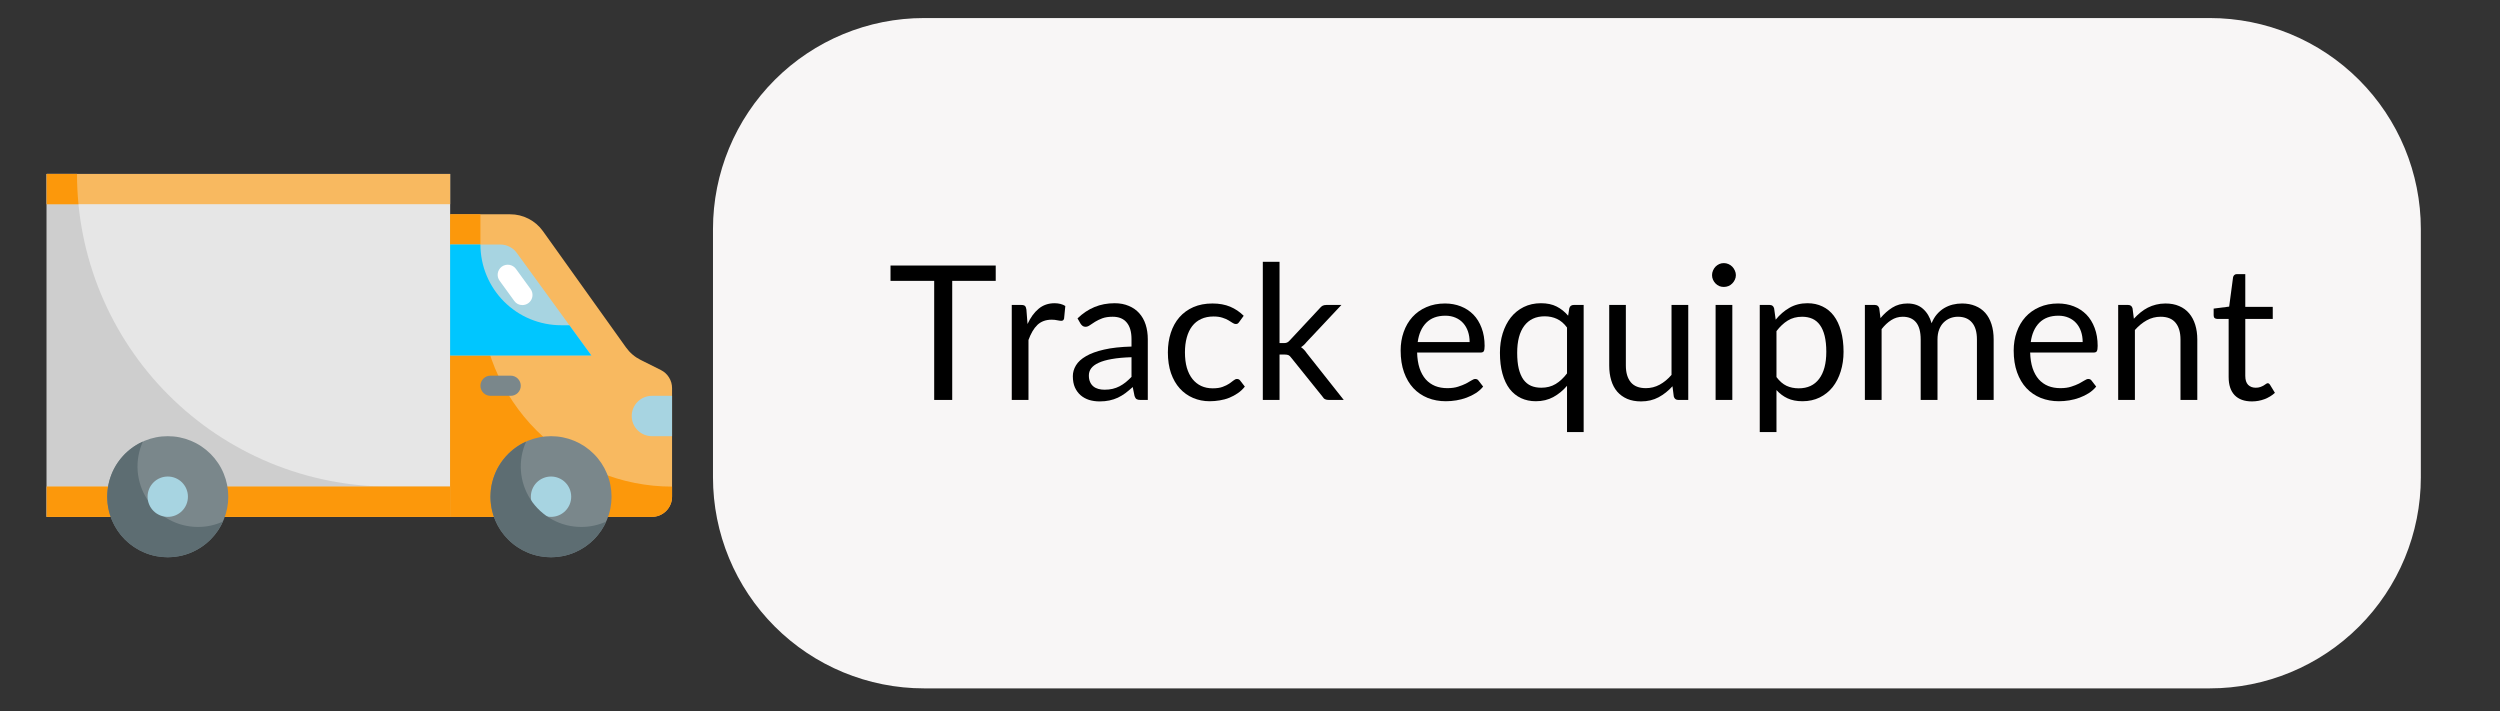
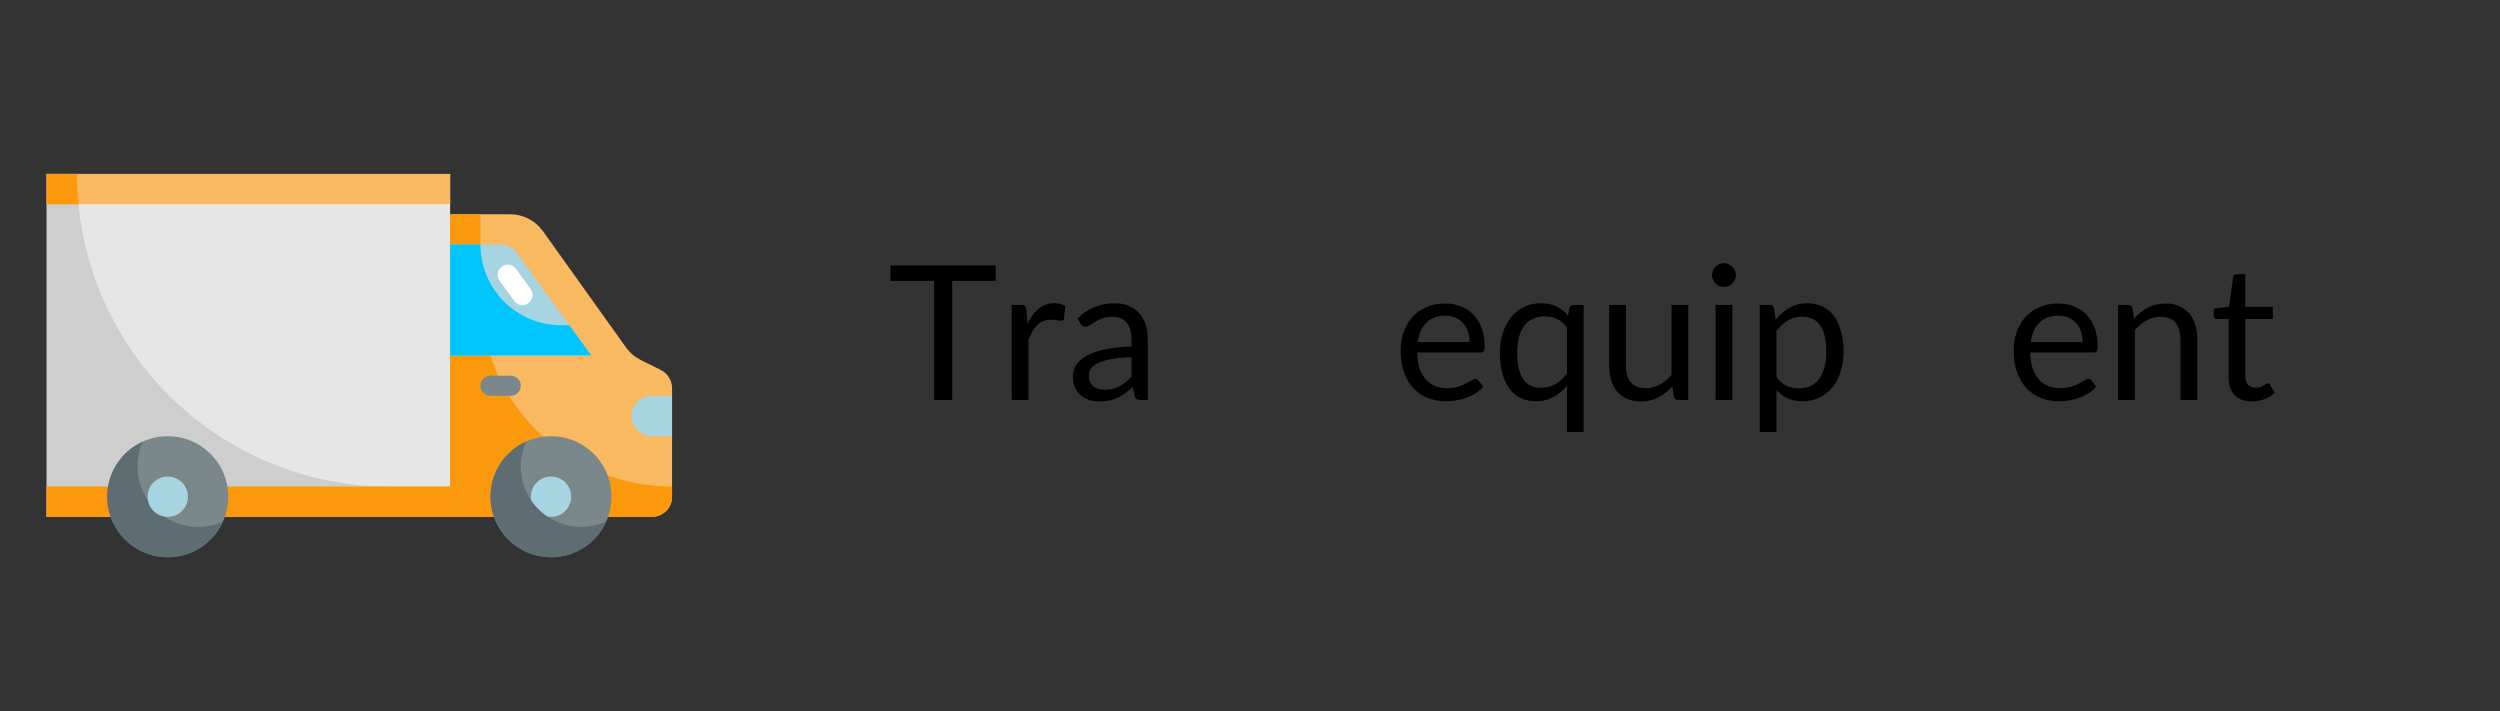
<svg xmlns="http://www.w3.org/2000/svg" width="601" zoomAndPan="magnify" viewBox="0 0 450.75 128.25" height="171" preserveAspectRatio="xMidYMid meet" version="1.0">
  <rect x="0" y="0" width="450.75" height="128.25" fill="#333333" stroke="none" />
  <defs>
    <g />
    <clipPath id="55d0f332d0">
-       <path d="M 128.551 3.254 L 436.477 3.254 L 436.477 124.113 L 128.551 124.113 Z M 128.551 3.254 " clip-rule="nonzero" />
-     </clipPath>
+       </clipPath>
    <clipPath id="00baba7adc">
      <path d="M 166.602 3.254 L 398.426 3.254 C 408.52 3.254 418.195 7.262 425.332 14.398 C 432.465 21.531 436.477 31.211 436.477 41.301 L 436.477 86.066 C 436.477 96.156 432.465 105.836 425.332 112.969 C 418.195 120.105 408.52 124.113 398.426 124.113 L 166.602 124.113 C 156.508 124.113 146.832 120.105 139.695 112.969 C 132.559 105.836 128.551 96.156 128.551 86.066 L 128.551 41.301 C 128.551 31.211 132.559 21.531 139.695 14.398 C 146.832 7.262 156.508 3.254 166.602 3.254 " clip-rule="nonzero" />
    </clipPath>
  </defs>
  <g clip-path="url(#55d0f332d0)">
    <g clip-path="url(#00baba7adc)">
      <path fill="#f8f6f6" d="M 128.551 3.254 L 436.477 3.254 L 436.477 124.113 L 128.551 124.113 Z M 128.551 3.254 " fill-opacity="1" fill-rule="nonzero" />
    </g>
  </g>
  <path fill="#e6e6e6" d="M 8.426 31.363 L 81.164 31.363 L 81.164 93.191 L 8.426 93.191 Z M 8.426 31.363 " fill-opacity="1" fill-rule="nonzero" />
-   <path fill="#cecece" d="M 13.883 31.363 L 8.426 31.363 L 8.426 93.191 L 81.164 93.191 L 81.164 87.734 L 70.254 87.734 C 68.41 87.734 66.566 87.645 64.73 87.465 C 62.891 87.281 61.066 87.012 59.258 86.652 C 57.445 86.293 55.656 85.844 53.891 85.309 C 52.125 84.773 50.387 84.152 48.68 83.445 C 46.977 82.738 45.309 81.949 43.68 81.078 C 42.051 80.207 40.469 79.262 38.934 78.234 C 37.398 77.207 35.918 76.109 34.492 74.938 C 33.066 73.77 31.699 72.527 30.395 71.223 C 29.086 69.918 27.848 68.551 26.676 67.125 C 25.508 65.699 24.406 64.215 23.383 62.68 C 22.355 61.145 21.406 59.562 20.539 57.938 C 19.668 56.309 18.879 54.641 18.172 52.934 C 17.465 51.23 16.844 49.492 16.309 47.727 C 15.773 45.961 15.324 44.172 14.965 42.359 C 14.605 40.547 14.332 38.723 14.152 36.887 C 13.973 35.051 13.883 33.207 13.883 31.363 Z M 13.883 31.363 " fill-opacity="1" fill-rule="nonzero" />
+   <path fill="#cecece" d="M 13.883 31.363 L 8.426 31.363 L 8.426 93.191 L 81.164 93.191 L 81.164 87.734 C 68.41 87.734 66.566 87.645 64.73 87.465 C 62.891 87.281 61.066 87.012 59.258 86.652 C 57.445 86.293 55.656 85.844 53.891 85.309 C 52.125 84.773 50.387 84.152 48.68 83.445 C 46.977 82.738 45.309 81.949 43.68 81.078 C 42.051 80.207 40.469 79.262 38.934 78.234 C 37.398 77.207 35.918 76.109 34.492 74.938 C 33.066 73.77 31.699 72.527 30.395 71.223 C 29.086 69.918 27.848 68.551 26.676 67.125 C 25.508 65.699 24.406 64.215 23.383 62.68 C 22.355 61.145 21.406 59.562 20.539 57.938 C 19.668 56.309 18.879 54.641 18.172 52.934 C 17.465 51.23 16.844 49.492 16.309 47.727 C 15.773 45.961 15.324 44.172 14.965 42.359 C 14.605 40.547 14.332 38.723 14.152 36.887 C 13.973 35.051 13.883 33.207 13.883 31.363 Z M 13.883 31.363 " fill-opacity="1" fill-rule="nonzero" />
  <path fill="#f8b960" d="M 8.426 31.363 L 81.164 31.363 L 81.164 36.816 L 8.426 36.816 Z M 8.426 31.363 " fill-opacity="1" fill-rule="nonzero" />
  <path fill="#fc980b" d="M 13.883 31.363 L 8.426 31.363 L 8.426 36.816 L 14.148 36.816 C 13.977 35.02 13.883 33.203 13.883 31.363 Z M 13.883 31.363 " fill-opacity="1" fill-rule="nonzero" />
  <path fill="#f8b960" d="M 8.426 87.734 L 81.164 87.734 L 81.164 93.191 L 8.426 93.191 Z M 8.426 87.734 " fill-opacity="1" fill-rule="nonzero" />
  <path fill="#fc980b" d="M 8.426 87.734 L 81.164 87.734 L 81.164 93.191 L 8.426 93.191 Z M 8.426 87.734 " fill-opacity="1" fill-rule="nonzero" />
  <path fill="#f8b960" d="M 97.895 41.68 L 112.855 62.625 C 113.559 63.605 114.445 64.363 115.523 64.902 L 119.16 66.719 C 119.777 67.027 120.266 67.477 120.629 68.062 C 120.992 68.652 121.172 69.289 121.172 69.98 L 121.172 89.555 C 121.172 90.035 121.082 90.5 120.895 90.945 C 120.711 91.391 120.449 91.785 120.109 92.125 C 119.766 92.465 119.375 92.73 118.93 92.914 C 118.48 93.098 118.02 93.191 117.535 93.191 L 81.164 93.191 L 81.164 38.637 L 91.973 38.637 C 93.148 38.633 94.258 38.902 95.305 39.441 C 96.348 39.977 97.211 40.727 97.895 41.68 Z M 97.895 41.68 " fill-opacity="1" fill-rule="nonzero" />
  <path fill="#fc980b" d="M 86.621 53.184 L 86.621 38.637 L 81.164 38.637 L 81.164 93.191 L 117.535 93.191 C 118.02 93.191 118.48 93.098 118.93 92.914 C 119.375 92.73 119.766 92.465 120.109 92.125 C 120.449 91.785 120.711 91.391 120.895 90.945 C 121.082 90.5 121.172 90.035 121.172 89.555 L 121.172 87.734 C 120.043 87.734 118.914 87.68 117.785 87.57 C 116.66 87.457 115.543 87.293 114.434 87.07 C 113.324 86.852 112.227 86.574 111.145 86.246 C 110.059 85.918 108.996 85.539 107.949 85.105 C 106.906 84.672 105.883 84.188 104.887 83.656 C 103.887 83.121 102.918 82.539 101.977 81.914 C 101.035 81.285 100.129 80.609 99.254 79.891 C 98.379 79.176 97.543 78.414 96.742 77.613 C 95.941 76.816 95.184 75.977 94.465 75.102 C 93.746 74.227 93.074 73.32 92.445 72.379 C 91.816 71.438 91.234 70.469 90.699 69.473 C 90.168 68.473 89.684 67.453 89.25 66.406 C 88.82 65.359 88.438 64.297 88.109 63.215 C 87.781 62.129 87.508 61.035 87.285 59.926 C 87.066 58.812 86.898 57.695 86.789 56.57 C 86.676 55.445 86.621 54.316 86.621 53.184 Z M 86.621 53.184 " fill-opacity="1" fill-rule="nonzero" />
  <path fill="#a7d4e1" d="M 106.625 64.094 L 81.164 64.094 L 81.164 44.09 L 90.227 44.09 C 90.809 44.09 91.355 44.223 91.875 44.488 C 92.395 44.75 92.824 45.117 93.168 45.59 Z M 106.625 64.094 " fill-opacity="1" fill-rule="nonzero" />
  <path fill="#ffffff" d="M 94.195 55.004 C 93.574 55.004 93.086 54.754 92.719 54.254 L 90.078 50.617 C 89.934 50.422 89.836 50.207 89.777 49.973 C 89.723 49.738 89.715 49.5 89.75 49.262 C 89.789 49.023 89.871 48.801 89.996 48.598 C 90.121 48.391 90.281 48.215 90.477 48.074 C 90.672 47.934 90.887 47.832 91.121 47.777 C 91.355 47.723 91.594 47.711 91.832 47.75 C 92.07 47.789 92.293 47.871 92.496 47.996 C 92.703 48.121 92.879 48.281 93.02 48.477 L 95.664 52.113 C 95.863 52.391 95.977 52.699 96.004 53.039 C 96.031 53.383 95.969 53.703 95.812 54.008 C 95.656 54.312 95.434 54.555 95.145 54.734 C 94.852 54.914 94.535 55 94.195 55.004 Z M 94.195 55.004 " fill-opacity="1" fill-rule="nonzero" />
  <path fill="#00c6ff" d="M 86.621 44.09 L 81.164 44.09 L 81.164 64.094 L 106.625 64.094 L 102.656 58.641 L 101.168 58.641 C 100.215 58.641 99.27 58.547 98.332 58.359 C 97.395 58.172 96.484 57.898 95.602 57.531 C 94.719 57.168 93.883 56.719 93.086 56.188 C 92.293 55.656 91.559 55.055 90.883 54.379 C 90.207 53.703 89.605 52.969 89.074 52.172 C 88.543 51.379 88.094 50.539 87.73 49.66 C 87.363 48.777 87.086 47.867 86.902 46.93 C 86.715 45.992 86.621 45.047 86.621 44.09 Z M 86.621 44.09 " fill-opacity="1" fill-rule="nonzero" />
  <path fill="#a7d4e1" d="M 117.535 78.645 L 121.172 78.645 L 121.172 71.367 L 117.535 71.367 C 117.055 71.367 116.59 71.461 116.145 71.645 C 115.699 71.828 115.305 72.094 114.965 72.434 C 114.625 72.773 114.359 73.168 114.176 73.613 C 113.992 74.059 113.898 74.523 113.898 75.004 C 113.898 75.488 113.992 75.953 114.176 76.398 C 114.359 76.844 114.625 77.234 114.965 77.578 C 115.305 77.918 115.699 78.18 116.145 78.367 C 116.59 78.551 117.055 78.645 117.535 78.645 Z M 117.535 78.645 " fill-opacity="1" fill-rule="nonzero" />
  <path fill="#7a878b" d="M 110.262 89.555 C 110.262 90.27 110.191 90.98 110.051 91.684 C 109.914 92.387 109.707 93.066 109.43 93.73 C 109.156 94.391 108.82 95.02 108.422 95.617 C 108.023 96.211 107.574 96.762 107.066 97.27 C 106.559 97.777 106.008 98.227 105.414 98.625 C 104.816 99.023 104.188 99.359 103.527 99.633 C 102.863 99.91 102.184 100.117 101.48 100.254 C 100.777 100.395 100.066 100.465 99.352 100.465 C 98.633 100.465 97.926 100.395 97.223 100.254 C 96.52 100.117 95.836 99.91 95.176 99.633 C 94.512 99.359 93.883 99.023 93.289 98.625 C 92.691 98.227 92.141 97.777 91.637 97.27 C 91.129 96.762 90.676 96.211 90.277 95.617 C 89.879 95.02 89.543 94.391 89.27 93.73 C 88.996 93.066 88.789 92.387 88.648 91.684 C 88.508 90.98 88.441 90.27 88.441 89.555 C 88.441 88.836 88.508 88.129 88.648 87.426 C 88.789 86.723 88.996 86.039 89.27 85.379 C 89.543 84.715 89.879 84.086 90.277 83.492 C 90.676 82.895 91.129 82.344 91.637 81.84 C 92.141 81.332 92.691 80.879 93.289 80.48 C 93.883 80.082 94.512 79.746 95.176 79.473 C 95.836 79.199 96.52 78.992 97.223 78.852 C 97.926 78.711 98.633 78.645 99.352 78.645 C 100.066 78.645 100.777 78.711 101.48 78.852 C 102.184 78.992 102.863 79.199 103.527 79.473 C 104.188 79.746 104.816 80.082 105.414 80.48 C 106.008 80.879 106.559 81.332 107.066 81.84 C 107.574 82.344 108.023 82.895 108.422 83.492 C 108.82 84.086 109.156 84.715 109.43 85.379 C 109.707 86.039 109.914 86.723 110.051 87.426 C 110.191 88.129 110.262 88.836 110.262 89.555 Z M 110.262 89.555 " fill-opacity="1" fill-rule="nonzero" />
  <path fill="#a7d4e1" d="M 102.988 89.555 C 102.988 90.035 102.895 90.5 102.711 90.945 C 102.527 91.391 102.262 91.785 101.922 92.125 C 101.582 92.465 101.188 92.73 100.742 92.914 C 100.297 93.098 99.832 93.191 99.352 93.191 C 98.867 93.191 98.406 93.098 97.961 92.914 C 97.512 92.73 97.121 92.465 96.777 92.125 C 96.438 91.785 96.176 91.391 95.992 90.945 C 95.805 90.5 95.715 90.035 95.715 89.555 C 95.715 89.07 95.805 88.605 95.992 88.16 C 96.176 87.715 96.438 87.324 96.777 86.98 C 97.121 86.641 97.512 86.379 97.961 86.195 C 98.406 86.008 98.867 85.918 99.352 85.918 C 99.832 85.918 100.297 86.008 100.742 86.195 C 101.188 86.379 101.582 86.641 101.922 86.98 C 102.262 87.324 102.527 87.715 102.711 88.16 C 102.895 88.605 102.988 89.07 102.988 89.555 Z M 102.988 89.555 " fill-opacity="1" fill-rule="nonzero" />
  <path fill="#7a878b" d="M 41.16 89.555 C 41.16 90.27 41.09 90.98 40.949 91.684 C 40.809 92.387 40.602 93.066 40.328 93.73 C 40.055 94.391 39.719 95.02 39.32 95.617 C 38.922 96.211 38.469 96.762 37.965 97.27 C 37.457 97.777 36.906 98.227 36.309 98.625 C 35.715 99.023 35.086 99.359 34.422 99.633 C 33.762 99.91 33.078 100.117 32.375 100.254 C 31.672 100.395 30.965 100.465 30.246 100.465 C 29.531 100.465 28.82 100.395 28.117 100.254 C 27.418 100.117 26.734 99.91 26.07 99.633 C 25.41 99.359 24.781 99.023 24.188 98.625 C 23.59 98.227 23.039 97.777 22.531 97.27 C 22.027 96.762 21.574 96.211 21.176 95.617 C 20.777 95.02 20.441 94.391 20.168 93.73 C 19.895 93.066 19.688 92.387 19.547 91.684 C 19.406 90.98 19.336 90.27 19.336 89.555 C 19.336 88.836 19.406 88.129 19.547 87.426 C 19.688 86.723 19.895 86.039 20.168 85.379 C 20.441 84.715 20.777 84.086 21.176 83.492 C 21.574 82.895 22.027 82.344 22.531 81.84 C 23.039 81.332 23.59 80.879 24.188 80.48 C 24.781 80.082 25.41 79.746 26.07 79.473 C 26.734 79.199 27.418 78.992 28.117 78.852 C 28.82 78.711 29.531 78.645 30.246 78.645 C 30.965 78.645 31.672 78.711 32.375 78.852 C 33.078 78.992 33.762 79.199 34.422 79.473 C 35.086 79.746 35.715 80.082 36.309 80.48 C 36.906 80.879 37.457 81.332 37.965 81.84 C 38.469 82.344 38.922 82.895 39.32 83.492 C 39.719 84.086 40.055 84.715 40.328 85.379 C 40.602 86.039 40.809 86.723 40.949 87.426 C 41.09 88.129 41.16 88.836 41.16 89.555 Z M 41.16 89.555 " fill-opacity="1" fill-rule="nonzero" />
  <path fill="#5d6d72" d="M 35.703 95.008 C 35.25 95.008 34.797 94.98 34.348 94.926 C 33.895 94.871 33.449 94.785 33.012 94.676 C 32.57 94.562 32.137 94.426 31.715 94.258 C 31.293 94.094 30.883 93.902 30.484 93.684 C 30.086 93.469 29.699 93.227 29.332 92.961 C 28.961 92.695 28.613 92.41 28.277 92.102 C 27.945 91.793 27.633 91.465 27.344 91.117 C 27.051 90.77 26.781 90.402 26.535 90.023 C 26.289 89.641 26.066 89.246 25.871 88.836 C 25.672 88.426 25.504 88.008 25.359 87.578 C 25.215 87.145 25.098 86.707 25.008 86.262 C 24.918 85.816 24.855 85.371 24.82 84.918 C 24.789 84.465 24.781 84.012 24.805 83.559 C 24.828 83.102 24.879 82.652 24.961 82.207 C 25.039 81.758 25.145 81.32 25.281 80.883 C 25.414 80.449 25.574 80.027 25.762 79.613 C 25.363 79.793 24.973 79.996 24.598 80.227 C 24.219 80.453 23.855 80.703 23.512 80.973 C 23.164 81.246 22.836 81.535 22.523 81.848 C 22.211 82.156 21.922 82.488 21.648 82.832 C 21.379 83.18 21.129 83.543 20.898 83.918 C 20.672 84.293 20.469 84.684 20.285 85.086 C 20.105 85.484 19.949 85.895 19.82 86.316 C 19.688 86.738 19.582 87.164 19.504 87.598 C 19.426 88.027 19.371 88.465 19.344 88.906 C 19.316 89.344 19.316 89.781 19.344 90.223 C 19.371 90.66 19.422 91.098 19.504 91.531 C 19.582 91.965 19.688 92.391 19.816 92.812 C 19.949 93.23 20.105 93.641 20.285 94.043 C 20.465 94.445 20.668 94.832 20.898 95.211 C 21.125 95.586 21.375 95.949 21.645 96.297 C 21.918 96.641 22.207 96.969 22.52 97.281 C 22.832 97.594 23.16 97.883 23.508 98.156 C 23.852 98.426 24.215 98.676 24.59 98.902 C 24.969 99.133 25.355 99.336 25.758 99.516 C 26.16 99.695 26.57 99.852 26.992 99.984 C 27.41 100.113 27.836 100.219 28.27 100.301 C 28.703 100.379 29.141 100.43 29.578 100.457 C 30.02 100.484 30.457 100.484 30.898 100.457 C 31.336 100.43 31.773 100.379 32.207 100.297 C 32.637 100.219 33.066 100.113 33.484 99.98 C 33.906 99.852 34.316 99.695 34.719 99.516 C 35.117 99.332 35.508 99.129 35.883 98.902 C 36.262 98.672 36.621 98.422 36.969 98.152 C 37.316 97.879 37.645 97.59 37.953 97.277 C 38.266 96.965 38.555 96.637 38.828 96.289 C 39.098 95.945 39.348 95.582 39.574 95.207 C 39.805 94.828 40.008 94.441 40.188 94.039 C 38.762 94.684 37.27 95.008 35.703 95.008 Z M 104.805 95.008 C 104.352 95.008 103.898 94.98 103.449 94.926 C 103 94.871 102.555 94.785 102.113 94.676 C 101.672 94.562 101.242 94.426 100.82 94.258 C 100.395 94.094 99.984 93.902 99.586 93.684 C 99.188 93.469 98.805 93.227 98.434 92.961 C 98.066 92.695 97.715 92.41 97.383 92.102 C 97.051 91.793 96.738 91.465 96.445 91.117 C 96.152 90.77 95.883 90.402 95.637 90.023 C 95.391 89.641 95.168 89.246 94.973 88.836 C 94.777 88.426 94.605 88.008 94.461 87.578 C 94.316 87.145 94.199 86.707 94.109 86.262 C 94.02 85.816 93.957 85.371 93.926 84.918 C 93.891 84.465 93.887 84.012 93.91 83.559 C 93.934 83.102 93.984 82.652 94.062 82.207 C 94.141 81.758 94.25 81.32 94.383 80.883 C 94.52 80.449 94.68 80.027 94.867 79.613 C 94.465 79.793 94.074 79.996 93.699 80.227 C 93.32 80.453 92.961 80.703 92.613 80.973 C 92.266 81.246 91.938 81.535 91.625 81.848 C 91.316 82.156 91.023 82.488 90.754 82.832 C 90.48 83.18 90.23 83.539 90.004 83.918 C 89.773 84.293 89.57 84.684 89.391 85.086 C 89.211 85.484 89.055 85.895 88.922 86.316 C 88.793 86.738 88.688 87.164 88.605 87.598 C 88.527 88.027 88.473 88.465 88.449 88.906 C 88.422 89.344 88.422 89.781 88.445 90.223 C 88.473 90.66 88.527 91.098 88.605 91.531 C 88.684 91.965 88.789 92.391 88.922 92.812 C 89.051 93.23 89.207 93.641 89.387 94.043 C 89.57 94.445 89.773 94.832 90 95.211 C 90.227 95.586 90.477 95.949 90.75 96.297 C 91.02 96.641 91.312 96.969 91.621 97.281 C 91.934 97.594 92.262 97.883 92.609 98.156 C 92.957 98.426 93.316 98.676 93.695 98.902 C 94.07 99.133 94.461 99.336 94.863 99.516 C 95.262 99.695 95.672 99.852 96.094 99.984 C 96.516 100.113 96.941 100.219 97.375 100.301 C 97.805 100.379 98.242 100.43 98.684 100.457 C 99.121 100.484 99.562 100.484 100 100.457 C 100.438 100.43 100.875 100.379 101.309 100.297 C 101.742 100.219 102.168 100.113 102.59 99.98 C 103.008 99.852 103.418 99.695 103.82 99.516 C 104.223 99.332 104.609 99.129 104.988 98.902 C 105.363 98.672 105.727 98.422 106.07 98.152 C 106.418 97.879 106.746 97.59 107.059 97.277 C 107.367 96.965 107.66 96.637 107.93 96.289 C 108.203 95.945 108.453 95.582 108.68 95.207 C 108.906 94.828 109.109 94.441 109.289 94.039 C 107.867 94.684 106.371 95.008 104.805 95.008 Z M 104.805 95.008 " fill-opacity="1" fill-rule="nonzero" />
  <path fill="#a7d4e1" d="M 33.883 89.555 C 33.883 90.035 33.793 90.5 33.609 90.945 C 33.422 91.391 33.16 91.785 32.82 92.125 C 32.477 92.465 32.086 92.73 31.641 92.914 C 31.195 93.098 30.73 93.191 30.246 93.191 C 29.766 93.191 29.301 93.098 28.855 92.914 C 28.41 92.73 28.016 92.465 27.676 92.125 C 27.336 91.785 27.07 91.391 26.887 90.945 C 26.703 90.5 26.609 90.035 26.609 89.555 C 26.609 89.07 26.703 88.605 26.887 88.16 C 27.07 87.715 27.336 87.324 27.676 86.98 C 28.016 86.641 28.41 86.379 28.855 86.195 C 29.301 86.008 29.766 85.918 30.246 85.918 C 30.73 85.918 31.195 86.008 31.641 86.195 C 32.086 86.379 32.477 86.641 32.82 86.98 C 33.16 87.324 33.422 87.715 33.609 88.16 C 33.793 88.605 33.883 89.07 33.883 89.555 Z M 33.883 89.555 " fill-opacity="1" fill-rule="nonzero" />
  <path fill="#7a878b" d="M 92.078 67.73 L 88.441 67.73 C 88.199 67.73 87.965 67.777 87.742 67.871 C 87.52 67.961 87.324 68.094 87.152 68.266 C 86.984 68.434 86.852 68.633 86.762 68.855 C 86.668 69.078 86.621 69.309 86.621 69.551 C 86.621 69.793 86.668 70.023 86.762 70.246 C 86.852 70.469 86.984 70.664 87.152 70.836 C 87.324 71.008 87.52 71.137 87.742 71.23 C 87.965 71.324 88.199 71.367 88.441 71.367 L 92.078 71.367 C 92.316 71.367 92.551 71.324 92.773 71.23 C 92.996 71.137 93.191 71.008 93.363 70.836 C 93.535 70.664 93.664 70.469 93.758 70.246 C 93.848 70.023 93.895 69.793 93.895 69.551 C 93.895 69.309 93.848 69.078 93.758 68.855 C 93.664 68.633 93.535 68.434 93.363 68.266 C 93.191 68.094 92.996 67.961 92.773 67.871 C 92.551 67.777 92.316 67.73 92.078 67.73 Z M 92.078 67.73 " fill-opacity="1" fill-rule="nonzero" />
  <g fill="#000000" fill-opacity="1">
    <g transform="translate(160.06, 72.109)">
      <g>
        <path d="M 19.469 -21.469 L 11.625 -21.469 L 11.625 0 L 8.375 0 L 8.375 -21.469 L 0.5 -21.469 L 0.5 -24.234 L 19.469 -24.234 Z M 19.469 -21.469 " />
      </g>
    </g>
  </g>
  <g fill="#000000" fill-opacity="1">
    <g transform="translate(180.029, 72.109)">
      <g>
        <path d="M 5.234 -13.688 C 5.773 -14.863 6.441 -15.781 7.234 -16.438 C 8.023 -17.102 8.988 -17.438 10.125 -17.438 C 10.488 -17.438 10.836 -17.395 11.172 -17.312 C 11.504 -17.227 11.797 -17.102 12.047 -16.938 L 11.828 -14.688 C 11.766 -14.406 11.598 -14.266 11.328 -14.266 C 11.172 -14.266 10.938 -14.297 10.625 -14.359 C 10.32 -14.43 9.984 -14.469 9.609 -14.469 C 9.066 -14.469 8.582 -14.391 8.156 -14.234 C 7.727 -14.078 7.348 -13.844 7.016 -13.531 C 6.691 -13.219 6.395 -12.832 6.125 -12.375 C 5.863 -11.926 5.625 -11.406 5.406 -10.812 L 5.406 0 L 2.391 0 L 2.391 -17.125 L 4.109 -17.125 C 4.43 -17.125 4.656 -17.062 4.781 -16.938 C 4.906 -16.812 4.988 -16.598 5.031 -16.297 Z M 5.234 -13.688 " />
      </g>
    </g>
  </g>
  <g fill="#000000" fill-opacity="1">
    <g transform="translate(192.339, 72.109)">
      <g>
        <path d="M 11.672 -7.703 C 10.273 -7.66 9.086 -7.551 8.109 -7.375 C 7.141 -7.207 6.348 -6.977 5.734 -6.688 C 5.117 -6.406 4.672 -6.07 4.391 -5.688 C 4.117 -5.312 3.984 -4.883 3.984 -4.406 C 3.984 -3.957 4.055 -3.566 4.203 -3.234 C 4.348 -2.91 4.547 -2.645 4.797 -2.438 C 5.055 -2.227 5.359 -2.078 5.703 -1.984 C 6.047 -1.891 6.414 -1.844 6.812 -1.844 C 7.344 -1.844 7.828 -1.895 8.266 -2 C 8.703 -2.102 9.113 -2.254 9.5 -2.453 C 9.895 -2.66 10.27 -2.906 10.625 -3.188 C 10.977 -3.477 11.328 -3.801 11.672 -4.156 Z M 1.938 -14.703 C 2.883 -15.617 3.906 -16.301 5 -16.75 C 6.094 -17.207 7.305 -17.438 8.641 -17.438 C 9.598 -17.438 10.445 -17.273 11.188 -16.953 C 11.938 -16.641 12.562 -16.203 13.062 -15.641 C 13.57 -15.078 13.957 -14.395 14.219 -13.594 C 14.477 -12.789 14.609 -11.91 14.609 -10.953 L 14.609 0 L 13.266 0 C 12.973 0 12.75 -0.047 12.594 -0.141 C 12.438 -0.234 12.312 -0.422 12.219 -0.703 L 11.891 -2.328 C 11.43 -1.91 10.988 -1.539 10.562 -1.219 C 10.133 -0.906 9.68 -0.633 9.203 -0.406 C 8.734 -0.188 8.227 -0.02 7.688 0.094 C 7.156 0.207 6.566 0.266 5.922 0.266 C 5.254 0.266 4.625 0.176 4.031 0 C 3.445 -0.188 2.938 -0.469 2.5 -0.844 C 2.07 -1.219 1.727 -1.688 1.469 -2.25 C 1.219 -2.82 1.094 -3.5 1.094 -4.281 C 1.094 -4.957 1.281 -5.609 1.656 -6.234 C 2.031 -6.859 2.633 -7.41 3.469 -7.891 C 4.301 -8.379 5.383 -8.773 6.719 -9.078 C 8.062 -9.391 9.711 -9.57 11.672 -9.625 L 11.672 -10.953 C 11.672 -12.285 11.379 -13.289 10.797 -13.969 C 10.223 -14.656 9.383 -15 8.281 -15 C 7.539 -15 6.914 -14.906 6.406 -14.719 C 5.906 -14.531 5.473 -14.32 5.109 -14.094 C 4.742 -13.863 4.426 -13.656 4.156 -13.469 C 3.895 -13.281 3.633 -13.188 3.375 -13.188 C 3.176 -13.188 3.004 -13.238 2.859 -13.344 C 2.711 -13.457 2.586 -13.594 2.484 -13.75 Z M 1.938 -14.703 " />
      </g>
    </g>
  </g>
  <g fill="#000000" fill-opacity="1">
    <g transform="translate(209.146, 72.109)">
      <g>
-         <path d="M 14.297 -14.078 C 14.211 -13.953 14.125 -13.852 14.031 -13.781 C 13.938 -13.719 13.812 -13.688 13.656 -13.688 C 13.488 -13.688 13.301 -13.754 13.094 -13.891 C 12.895 -14.035 12.645 -14.191 12.344 -14.359 C 12.051 -14.535 11.688 -14.691 11.25 -14.828 C 10.812 -14.973 10.281 -15.047 9.656 -15.047 C 8.812 -15.047 8.066 -14.895 7.422 -14.594 C 6.773 -14.301 6.234 -13.867 5.797 -13.297 C 5.367 -12.734 5.047 -12.051 4.828 -11.25 C 4.609 -10.457 4.5 -9.566 4.5 -8.578 C 4.5 -7.535 4.613 -6.609 4.844 -5.797 C 5.082 -4.992 5.422 -4.316 5.859 -3.766 C 6.297 -3.223 6.82 -2.805 7.438 -2.516 C 8.051 -2.234 8.738 -2.094 9.5 -2.094 C 10.227 -2.094 10.828 -2.18 11.297 -2.359 C 11.773 -2.535 12.172 -2.727 12.484 -2.938 C 12.797 -3.156 13.055 -3.348 13.266 -3.516 C 13.473 -3.691 13.676 -3.781 13.875 -3.781 C 14.125 -3.781 14.316 -3.688 14.453 -3.5 L 15.297 -2.406 C 14.93 -1.938 14.508 -1.539 14.031 -1.219 C 13.562 -0.895 13.051 -0.617 12.5 -0.391 C 11.957 -0.172 11.383 -0.016 10.781 0.078 C 10.188 0.18 9.578 0.234 8.953 0.234 C 7.891 0.234 6.895 0.035 5.969 -0.359 C 5.051 -0.754 4.254 -1.32 3.578 -2.062 C 2.898 -2.812 2.367 -3.734 1.984 -4.828 C 1.609 -5.922 1.422 -7.172 1.422 -8.578 C 1.422 -9.848 1.598 -11.023 1.953 -12.109 C 2.305 -13.191 2.82 -14.125 3.5 -14.906 C 4.188 -15.688 5.023 -16.297 6.016 -16.734 C 7.016 -17.172 8.164 -17.391 9.469 -17.391 C 10.676 -17.391 11.738 -17.195 12.656 -16.812 C 13.57 -16.426 14.383 -15.879 15.094 -15.172 Z M 14.297 -14.078 " />
-       </g>
+         </g>
    </g>
  </g>
  <g fill="#000000" fill-opacity="1">
    <g transform="translate(225.294, 72.109)">
      <g>
-         <path d="M 5.406 -24.906 L 5.406 -10.25 L 6.188 -10.25 C 6.414 -10.25 6.602 -10.281 6.75 -10.344 C 6.906 -10.406 7.066 -10.531 7.234 -10.719 L 12.641 -16.516 C 12.797 -16.711 12.961 -16.863 13.141 -16.969 C 13.316 -17.07 13.551 -17.125 13.844 -17.125 L 16.562 -17.125 L 10.266 -10.422 C 9.961 -10.035 9.633 -9.734 9.281 -9.516 C 9.477 -9.379 9.66 -9.223 9.828 -9.047 C 9.992 -8.879 10.148 -8.68 10.297 -8.453 L 16.984 0 L 14.297 0 C 14.035 0 13.812 -0.039 13.625 -0.125 C 13.445 -0.207 13.289 -0.363 13.156 -0.594 L 7.516 -7.609 C 7.348 -7.848 7.18 -8.004 7.016 -8.078 C 6.859 -8.148 6.609 -8.188 6.266 -8.188 L 5.406 -8.188 L 5.406 0 L 2.391 0 L 2.391 -24.906 Z M 5.406 -24.906 " />
-       </g>
+         </g>
    </g>
  </g>
  <g fill="#000000" fill-opacity="1">
    <g transform="translate(242.473, 72.109)">
      <g />
    </g>
  </g>
  <g fill="#000000" fill-opacity="1">
    <g transform="translate(251.13, 72.109)">
      <g>
        <path d="M 13.844 -10.438 C 13.844 -11.133 13.742 -11.77 13.547 -12.344 C 13.348 -12.926 13.062 -13.426 12.688 -13.844 C 12.312 -14.27 11.852 -14.598 11.312 -14.828 C 10.77 -15.066 10.156 -15.188 9.469 -15.188 C 8.02 -15.188 6.875 -14.766 6.031 -13.922 C 5.195 -13.078 4.68 -11.914 4.484 -10.438 Z M 16.281 -2.406 C 15.906 -1.945 15.457 -1.551 14.938 -1.219 C 14.426 -0.895 13.875 -0.625 13.281 -0.406 C 12.688 -0.188 12.07 -0.023 11.438 0.078 C 10.812 0.18 10.188 0.234 9.562 0.234 C 8.383 0.234 7.297 0.035 6.297 -0.359 C 5.297 -0.766 4.43 -1.352 3.703 -2.125 C 2.984 -2.895 2.422 -3.848 2.016 -4.984 C 1.609 -6.117 1.406 -7.426 1.406 -8.906 C 1.406 -10.102 1.586 -11.219 1.953 -12.25 C 2.316 -13.289 2.844 -14.191 3.531 -14.953 C 4.219 -15.711 5.055 -16.305 6.047 -16.734 C 7.047 -17.172 8.164 -17.391 9.406 -17.391 C 10.426 -17.391 11.375 -17.219 12.25 -16.875 C 13.125 -16.531 13.879 -16.035 14.516 -15.391 C 15.148 -14.742 15.645 -13.941 16 -12.984 C 16.363 -12.035 16.547 -10.953 16.547 -9.734 C 16.547 -9.266 16.492 -8.945 16.391 -8.781 C 16.297 -8.625 16.109 -8.547 15.828 -8.547 L 4.375 -8.547 C 4.406 -7.473 4.551 -6.535 4.812 -5.734 C 5.082 -4.93 5.453 -4.258 5.922 -3.719 C 6.398 -3.188 6.969 -2.785 7.625 -2.516 C 8.281 -2.254 9.016 -2.125 9.828 -2.125 C 10.578 -2.125 11.223 -2.211 11.766 -2.391 C 12.316 -2.566 12.789 -2.754 13.188 -2.953 C 13.582 -3.16 13.91 -3.348 14.172 -3.516 C 14.441 -3.691 14.672 -3.781 14.859 -3.781 C 15.109 -3.781 15.301 -3.688 15.438 -3.5 Z M 16.281 -2.406 " />
      </g>
    </g>
  </g>
  <g fill="#000000" fill-opacity="1">
    <g transform="translate(268.986, 72.109)">
      <g>
        <path d="M 13.547 -13.062 C 13.004 -13.789 12.398 -14.305 11.734 -14.609 C 11.066 -14.922 10.328 -15.078 9.516 -15.078 C 7.93 -15.078 6.707 -14.508 5.844 -13.375 C 4.988 -12.238 4.562 -10.613 4.562 -8.5 C 4.562 -7.383 4.656 -6.43 4.844 -5.641 C 5.039 -4.848 5.32 -4.191 5.688 -3.672 C 6.062 -3.16 6.52 -2.785 7.062 -2.547 C 7.602 -2.316 8.219 -2.203 8.906 -2.203 C 9.895 -2.203 10.758 -2.426 11.5 -2.875 C 12.238 -3.32 12.922 -3.957 13.547 -4.781 Z M 16.547 -17.125 L 16.547 5.797 L 13.547 5.797 L 13.547 -2.547 C 12.836 -1.711 12.02 -1.039 11.094 -0.531 C 10.164 -0.02 9.109 0.234 7.922 0.234 C 6.941 0.234 6.051 0.047 5.25 -0.328 C 4.457 -0.703 3.773 -1.254 3.203 -1.984 C 2.641 -2.723 2.207 -3.641 1.906 -4.734 C 1.602 -5.828 1.453 -7.082 1.453 -8.5 C 1.453 -9.758 1.617 -10.93 1.953 -12.016 C 2.297 -13.109 2.781 -14.055 3.406 -14.859 C 4.039 -15.66 4.816 -16.289 5.734 -16.75 C 6.66 -17.207 7.695 -17.438 8.844 -17.438 C 9.957 -17.438 10.898 -17.238 11.672 -16.844 C 12.453 -16.445 13.145 -15.895 13.75 -15.188 L 13.953 -16.5 C 14.055 -16.914 14.328 -17.125 14.766 -17.125 Z M 16.547 -17.125 " />
      </g>
    </g>
  </g>
  <g fill="#000000" fill-opacity="1">
    <g transform="translate(287.923, 72.109)">
      <g>
        <path d="M 16.469 -17.125 L 16.469 0 L 14.672 0 C 14.242 0 13.973 -0.207 13.859 -0.625 L 13.625 -2.469 C 12.883 -1.645 12.051 -0.984 11.125 -0.484 C 10.195 0.016 9.141 0.266 7.953 0.266 C 7.016 0.266 6.188 0.113 5.469 -0.188 C 4.75 -0.5 4.145 -0.938 3.656 -1.5 C 3.176 -2.062 2.816 -2.742 2.578 -3.547 C 2.336 -4.348 2.219 -5.234 2.219 -6.203 L 2.219 -17.125 L 5.219 -17.125 L 5.219 -6.203 C 5.219 -4.91 5.516 -3.906 6.109 -3.188 C 6.703 -2.477 7.609 -2.125 8.828 -2.125 C 9.711 -2.125 10.539 -2.332 11.312 -2.75 C 12.094 -3.176 12.805 -3.766 13.453 -4.516 L 13.453 -17.125 Z M 16.469 -17.125 " />
      </g>
    </g>
  </g>
  <g fill="#000000" fill-opacity="1">
    <g transform="translate(306.776, 72.109)">
      <g>
        <path d="M 5.562 -17.125 L 5.562 0 L 2.547 0 L 2.547 -17.125 Z M 6.203 -22.5 C 6.203 -22.207 6.141 -21.93 6.016 -21.672 C 5.898 -21.422 5.742 -21.195 5.547 -21 C 5.359 -20.801 5.129 -20.645 4.859 -20.531 C 4.598 -20.426 4.32 -20.375 4.031 -20.375 C 3.727 -20.375 3.453 -20.426 3.203 -20.531 C 2.953 -20.645 2.727 -20.801 2.531 -21 C 2.344 -21.195 2.191 -21.422 2.078 -21.672 C 1.961 -21.93 1.906 -22.207 1.906 -22.5 C 1.906 -22.789 1.961 -23.066 2.078 -23.328 C 2.191 -23.598 2.344 -23.832 2.531 -24.031 C 2.727 -24.227 2.953 -24.383 3.203 -24.5 C 3.453 -24.613 3.727 -24.672 4.031 -24.672 C 4.32 -24.672 4.598 -24.613 4.859 -24.5 C 5.129 -24.383 5.359 -24.227 5.547 -24.031 C 5.742 -23.832 5.898 -23.598 6.016 -23.328 C 6.141 -23.066 6.203 -22.789 6.203 -22.5 Z M 6.203 -22.5 " />
      </g>
    </g>
  </g>
  <g fill="#000000" fill-opacity="1">
    <g transform="translate(314.892, 72.109)">
      <g>
        <path d="M 5.406 -4.125 C 5.957 -3.383 6.562 -2.859 7.219 -2.547 C 7.875 -2.242 8.609 -2.094 9.422 -2.094 C 11.016 -2.094 12.238 -2.66 13.094 -3.797 C 13.957 -4.941 14.391 -6.566 14.391 -8.672 C 14.391 -9.785 14.289 -10.742 14.094 -11.547 C 13.895 -12.348 13.609 -13.004 13.234 -13.516 C 12.867 -14.023 12.414 -14.398 11.875 -14.641 C 11.332 -14.879 10.719 -15 10.031 -15 C 9.039 -15 8.176 -14.77 7.438 -14.312 C 6.707 -13.863 6.031 -13.227 5.406 -12.406 Z M 5.266 -14.469 C 5.984 -15.363 6.816 -16.082 7.766 -16.625 C 8.711 -17.164 9.789 -17.438 11 -17.438 C 12 -17.438 12.895 -17.242 13.688 -16.859 C 14.488 -16.484 15.172 -15.926 15.734 -15.188 C 16.297 -14.445 16.727 -13.531 17.031 -12.438 C 17.344 -11.344 17.5 -10.086 17.5 -8.672 C 17.5 -7.41 17.328 -6.234 16.984 -5.141 C 16.648 -4.055 16.164 -3.113 15.531 -2.312 C 14.895 -1.52 14.113 -0.895 13.188 -0.438 C 12.27 0.008 11.238 0.234 10.094 0.234 C 9.039 0.234 8.141 0.055 7.391 -0.297 C 6.641 -0.648 5.977 -1.145 5.406 -1.781 L 5.406 5.797 L 2.391 5.797 L 2.391 -17.125 L 4.188 -17.125 C 4.613 -17.125 4.879 -16.914 4.984 -16.5 Z M 5.266 -14.469 " />
      </g>
    </g>
  </g>
  <g fill="#000000" fill-opacity="1">
    <g transform="translate(333.847, 72.109)">
      <g>
-         <path d="M 2.391 0 L 2.391 -17.125 L 4.188 -17.125 C 4.613 -17.125 4.879 -16.914 4.984 -16.5 L 5.203 -14.75 C 5.836 -15.52 6.547 -16.148 7.328 -16.641 C 8.117 -17.141 9.035 -17.391 10.078 -17.391 C 11.223 -17.391 12.156 -17.066 12.875 -16.422 C 13.594 -15.785 14.109 -14.922 14.422 -13.828 C 14.672 -14.453 14.988 -14.988 15.375 -15.438 C 15.758 -15.883 16.191 -16.254 16.672 -16.547 C 17.16 -16.836 17.676 -17.051 18.219 -17.188 C 18.77 -17.32 19.332 -17.391 19.906 -17.391 C 20.801 -17.391 21.598 -17.242 22.297 -16.953 C 23.004 -16.672 23.602 -16.254 24.094 -15.703 C 24.582 -15.148 24.957 -14.469 25.219 -13.656 C 25.477 -12.852 25.609 -11.938 25.609 -10.906 L 25.609 0 L 22.594 0 L 22.594 -10.906 C 22.594 -12.25 22.297 -13.266 21.703 -13.953 C 21.117 -14.648 20.273 -15 19.172 -15 C 18.672 -15 18.195 -14.91 17.75 -14.734 C 17.312 -14.555 16.922 -14.297 16.578 -13.953 C 16.242 -13.617 15.977 -13.195 15.781 -12.688 C 15.582 -12.176 15.484 -11.582 15.484 -10.906 L 15.484 0 L 12.453 0 L 12.453 -10.906 C 12.453 -12.281 12.176 -13.305 11.625 -13.984 C 11.07 -14.66 10.27 -15 9.219 -15 C 8.469 -15 7.773 -14.797 7.141 -14.391 C 6.516 -13.992 5.938 -13.453 5.406 -12.766 L 5.406 0 Z M 2.391 0 " />
-       </g>
+         </g>
    </g>
  </g>
  <g fill="#000000" fill-opacity="1">
    <g transform="translate(361.662, 72.109)">
      <g>
        <path d="M 13.844 -10.438 C 13.844 -11.133 13.742 -11.77 13.547 -12.344 C 13.348 -12.926 13.062 -13.426 12.688 -13.844 C 12.312 -14.27 11.852 -14.598 11.312 -14.828 C 10.77 -15.066 10.156 -15.188 9.469 -15.188 C 8.02 -15.188 6.875 -14.766 6.031 -13.922 C 5.195 -13.078 4.68 -11.914 4.484 -10.438 Z M 16.281 -2.406 C 15.906 -1.945 15.457 -1.551 14.938 -1.219 C 14.426 -0.895 13.875 -0.625 13.281 -0.406 C 12.688 -0.188 12.07 -0.023 11.438 0.078 C 10.812 0.18 10.188 0.234 9.562 0.234 C 8.383 0.234 7.297 0.035 6.297 -0.359 C 5.297 -0.766 4.43 -1.352 3.703 -2.125 C 2.984 -2.895 2.422 -3.848 2.016 -4.984 C 1.609 -6.117 1.406 -7.426 1.406 -8.906 C 1.406 -10.102 1.586 -11.219 1.953 -12.25 C 2.316 -13.289 2.844 -14.191 3.531 -14.953 C 4.219 -15.711 5.055 -16.305 6.047 -16.734 C 7.047 -17.172 8.164 -17.391 9.406 -17.391 C 10.426 -17.391 11.375 -17.219 12.25 -16.875 C 13.125 -16.531 13.879 -16.035 14.516 -15.391 C 15.148 -14.742 15.645 -13.941 16 -12.984 C 16.363 -12.035 16.547 -10.953 16.547 -9.734 C 16.547 -9.266 16.492 -8.945 16.391 -8.781 C 16.297 -8.625 16.109 -8.547 15.828 -8.547 L 4.375 -8.547 C 4.406 -7.473 4.551 -6.535 4.812 -5.734 C 5.082 -4.93 5.453 -4.258 5.922 -3.719 C 6.398 -3.188 6.969 -2.785 7.625 -2.516 C 8.281 -2.254 9.016 -2.125 9.828 -2.125 C 10.578 -2.125 11.223 -2.211 11.766 -2.391 C 12.316 -2.566 12.789 -2.754 13.188 -2.953 C 13.582 -3.16 13.91 -3.348 14.172 -3.516 C 14.441 -3.691 14.672 -3.781 14.859 -3.781 C 15.109 -3.781 15.301 -3.688 15.438 -3.5 Z M 16.281 -2.406 " />
      </g>
    </g>
  </g>
  <g fill="#000000" fill-opacity="1">
    <g transform="translate(379.517, 72.109)">
      <g>
        <path d="M 5.219 -14.641 C 5.594 -15.055 5.988 -15.43 6.406 -15.766 C 6.82 -16.109 7.266 -16.398 7.734 -16.641 C 8.203 -16.879 8.695 -17.062 9.219 -17.188 C 9.75 -17.32 10.316 -17.391 10.922 -17.391 C 11.859 -17.391 12.68 -17.234 13.391 -16.922 C 14.109 -16.617 14.707 -16.18 15.188 -15.609 C 15.664 -15.047 16.031 -14.363 16.281 -13.562 C 16.531 -12.758 16.656 -11.875 16.656 -10.906 L 16.656 0 L 13.625 0 L 13.625 -10.906 C 13.625 -12.195 13.328 -13.203 12.734 -13.922 C 12.141 -14.641 11.242 -15 10.047 -15 C 9.148 -15 8.316 -14.785 7.547 -14.359 C 6.773 -13.93 6.062 -13.348 5.406 -12.609 L 5.406 0 L 2.391 0 L 2.391 -17.125 L 4.188 -17.125 C 4.613 -17.125 4.879 -16.914 4.984 -16.5 Z M 5.219 -14.641 " />
      </g>
    </g>
  </g>
  <g fill="#000000" fill-opacity="1">
    <g transform="translate(398.387, 72.109)">
      <g>
        <path d="M 7.641 0.266 C 6.285 0.266 5.242 -0.109 4.516 -0.859 C 3.797 -1.617 3.438 -2.707 3.438 -4.125 L 3.438 -14.609 L 1.375 -14.609 C 1.188 -14.609 1.031 -14.66 0.906 -14.766 C 0.789 -14.867 0.734 -15.035 0.734 -15.266 L 0.734 -16.469 L 3.531 -16.828 L 4.234 -22.109 C 4.266 -22.273 4.336 -22.41 4.453 -22.516 C 4.566 -22.629 4.723 -22.688 4.922 -22.688 L 6.438 -22.688 L 6.438 -16.781 L 11.391 -16.781 L 11.391 -14.609 L 6.438 -14.609 L 6.438 -4.328 C 6.438 -3.609 6.609 -3.07 6.953 -2.719 C 7.305 -2.375 7.758 -2.203 8.312 -2.203 C 8.633 -2.203 8.91 -2.242 9.141 -2.328 C 9.367 -2.41 9.566 -2.5 9.734 -2.594 C 9.898 -2.695 10.039 -2.789 10.156 -2.875 C 10.281 -2.969 10.391 -3.016 10.484 -3.016 C 10.641 -3.016 10.781 -2.914 10.906 -2.719 L 11.781 -1.281 C 11.258 -0.801 10.633 -0.422 9.906 -0.141 C 9.176 0.129 8.422 0.266 7.641 0.266 Z M 7.641 0.266 " />
      </g>
    </g>
  </g>
</svg>